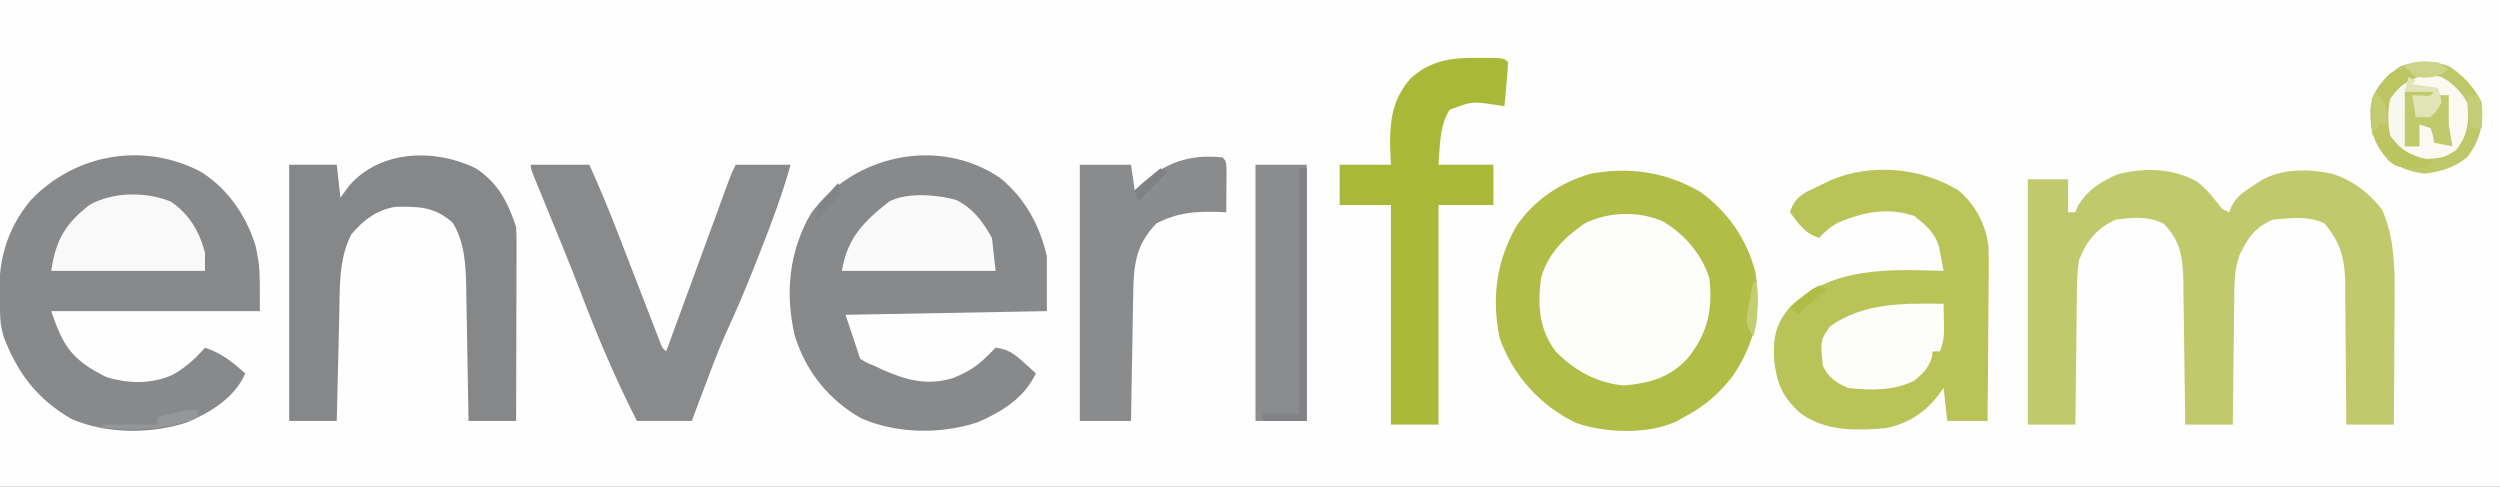
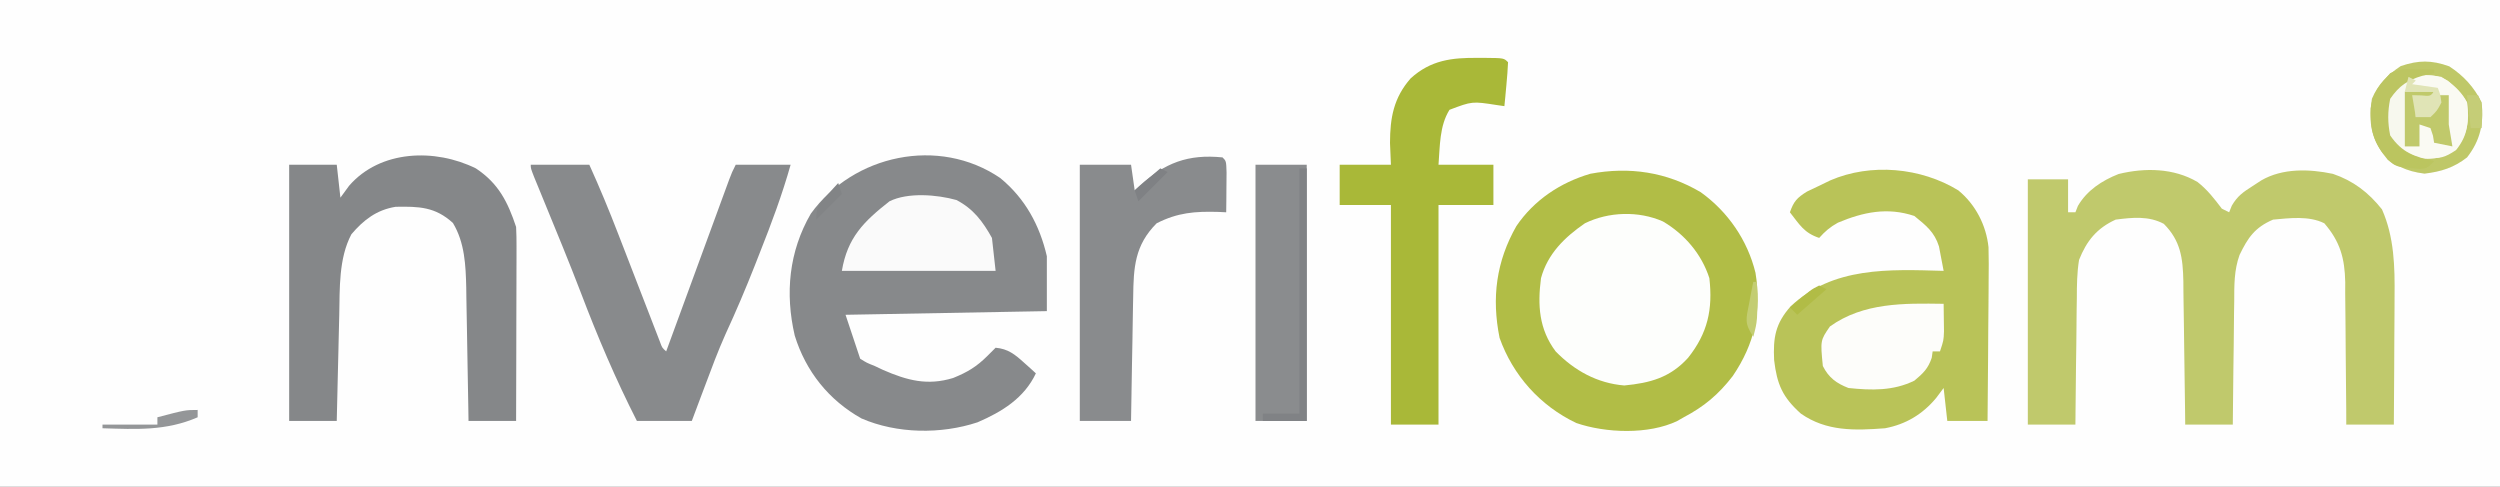
<svg xmlns="http://www.w3.org/2000/svg" version="1.1" width="683" height="133">
  <rect width="100%" height="100%" fill="#333333" stroke="none" />
  <path d="M0 0 C225.39 0 450.78 0 683 0 C683 43.89 683 87.78 683 133 C457.61 133 232.22 133 0 133 C0 89.11 0 45.22 0 0 Z " fill="#FEFEFE" transform="translate(0,0)" />
  <path d="M0 0 C7.434 5.325 12.815 13.148 14.977 22.035 C16.684 32.596 14.768 41.392 8.75 50.25 C4.902 55.24 0.939 58.584 -4.625 61.5 C-5.509 62.007 -5.509 62.007 -6.41 62.523 C-14.228 66.269 -25.952 65.838 -34 63.062 C-43.881 58.347 -51.3 50.031 -54.938 39.812 C-57.144 28.886 -55.863 18.92 -50.34 9.25 C-45.517 2.157 -38.342 -2.626 -30.137 -5.031 C-19.456 -7.024 -9.335 -5.512 0 0 Z " fill="#B1BD46" transform="translate(464.625,52.5)" />
-   <path d="M0 0 C7.392 4.704 12.316 12.012 14.875 20.312 C16 26 16 26 16 38 C-2.81 38 -21.62 38 -41 38 C-37.623 48.132 -34.986 51.425 -26 56 C-19.969 57.855 -13.45 58.024 -7.688 55.312 C-4.203 53.34 -1.651 50.983 1 48 C5.593 49.486 8.436 51.85 12 55 C9.166 61.695 2.481 65.657 -4 68.438 C-13.815 71.622 -26.002 71.588 -35.508 67.441 C-44.781 62.078 -50.226 54.946 -54 45 C-54.875 41.562 -54.875 41.562 -55 38 C-55.061 37.034 -55.121 36.069 -55.184 35.074 C-55.588 24.649 -53.373 15.935 -46.684 7.777 C-34.576 -5.004 -15.72 -8.34 0 0 Z " fill="#87898B" transform="translate(55,47)" />
  <path d="M0 0 C6.806 5.569 10.796 12.907 12.75 21.375 C12.75 26.325 12.75 31.275 12.75 36.375 C-14.475 36.87 -14.475 36.87 -42.25 37.375 C-41.26 40.345 -40.27 43.315 -39.25 46.375 C-38.92 47.365 -38.59 48.355 -38.25 49.375 C-36.45 50.502 -36.45 50.502 -34.25 51.375 C-33.504 51.728 -32.757 52.081 -31.988 52.445 C-25.4 55.31 -19.882 56.793 -12.863 54.645 C-8.949 53.059 -6.458 51.583 -3.438 48.562 C-2.716 47.841 -1.994 47.119 -1.25 46.375 C2.148 46.682 4.022 48.198 6.5 50.438 C7.114 50.985 7.727 51.533 8.359 52.098 C9.048 52.73 9.048 52.73 9.75 53.375 C6.566 60.141 0.494 63.872 -6.188 66.75 C-16.175 70.056 -28.212 69.889 -37.891 65.695 C-46.829 60.693 -53.102 52.834 -56.125 43.062 C-58.8 31.545 -57.728 20.124 -51.742 9.766 C-40.107 -6.362 -16.788 -11.424 0 0 Z " fill="#87898B" transform="translate(273.25,48.625)" />
  <path d="M0 0 C2.701 2.106 4.587 4.557 6.648 7.285 C7.308 7.615 7.968 7.945 8.648 8.285 C8.887 7.691 9.125 7.097 9.371 6.484 C10.919 3.819 12.5 2.75 15.086 1.098 C15.868 0.588 16.651 0.079 17.457 -0.445 C23.258 -3.806 30.565 -3.575 37.004 -2.219 C42.612 -0.299 46.684 2.83 50.398 7.473 C53.764 15.045 53.932 23.165 53.844 31.324 C53.841 32.331 53.838 33.338 53.835 34.375 C53.824 37.554 53.799 40.732 53.773 43.91 C53.763 46.081 53.754 48.251 53.746 50.422 C53.724 55.71 53.69 60.997 53.648 66.285 C49.358 66.285 45.068 66.285 40.648 66.285 C40.644 64.903 40.64 63.521 40.636 62.098 C40.614 56.946 40.56 51.795 40.496 46.644 C40.473 44.419 40.458 42.194 40.453 39.969 C40.444 36.761 40.402 33.555 40.355 30.348 C40.359 29.361 40.363 28.374 40.367 27.357 C40.232 20.857 38.97 16.272 34.648 11.285 C30.457 9.19 25.213 9.873 20.648 10.285 C15.657 12.424 13.755 15.248 11.491 19.948 C9.982 24.132 10.045 28.284 10.039 32.691 C10.023 33.657 10.006 34.622 9.989 35.617 C9.941 38.673 9.919 41.729 9.898 44.785 C9.87 46.869 9.84 48.952 9.809 51.035 C9.735 56.118 9.685 61.201 9.648 66.285 C5.358 66.285 1.068 66.285 -3.352 66.285 C-3.366 64.893 -3.381 63.5 -3.396 62.066 C-3.454 56.888 -3.531 51.711 -3.614 46.534 C-3.647 44.296 -3.675 42.057 -3.698 39.818 C-3.732 36.596 -3.784 33.374 -3.84 30.152 C-3.846 29.155 -3.853 28.158 -3.859 27.131 C-3.991 20.88 -4.566 16.065 -9.203 11.438 C-13.343 9.217 -17.801 9.704 -22.352 10.285 C-27.487 12.62 -30.296 16.092 -32.352 21.285 C-32.926 24.798 -32.956 28.258 -32.961 31.812 C-32.977 32.801 -32.994 33.79 -33.011 34.809 C-33.059 37.947 -33.081 41.084 -33.102 44.223 C-33.13 46.359 -33.16 48.495 -33.191 50.631 C-33.265 55.849 -33.315 61.067 -33.352 66.285 C-37.642 66.285 -41.932 66.285 -46.352 66.285 C-46.352 44.175 -46.352 22.065 -46.352 -0.715 C-42.722 -0.715 -39.092 -0.715 -35.352 -0.715 C-35.352 2.255 -35.352 5.225 -35.352 8.285 C-34.692 8.285 -34.032 8.285 -33.352 8.285 C-33.125 7.708 -32.898 7.13 -32.664 6.535 C-30.191 2.295 -26.096 -0.378 -21.566 -2.172 C-14.357 -3.939 -6.482 -3.815 0 0 Z " fill="#C0C96C" transform="translate(600.352,49.715)" />
  <path d="M0 0 C4.699 3.835 7.648 9.548 8.261 15.554 C8.346 18.581 8.337 21.593 8.293 24.621 C8.289 25.721 8.284 26.821 8.28 27.954 C8.263 31.449 8.226 34.943 8.188 38.438 C8.172 40.814 8.159 43.191 8.146 45.568 C8.114 51.379 8.062 57.189 8 63 C4.37 63 0.74 63 -3 63 C-3.495 58.545 -3.495 58.545 -4 54 C-4.681 54.907 -5.361 55.815 -6.062 56.75 C-9.727 61.154 -14.322 63.933 -20 65 C-28.244 65.626 -36.009 65.899 -43 61 C-48.005 56.525 -49.527 53.003 -50.309 46.387 C-50.604 40.208 -49.96 36.416 -45.816 31.715 C-34.261 20.806 -18.905 21.575 -4 22 C-4.259 20.57 -4.534 19.144 -4.816 17.719 C-4.968 16.924 -5.119 16.129 -5.276 15.311 C-6.511 11.369 -8.834 9.585 -12 7 C-19.332 4.556 -25.899 5.911 -32.871 8.832 C-34.993 9.996 -36.398 11.202 -38 13 C-42.142 11.619 -43.322 9.402 -46 6 C-44.943 2.993 -44.075 2.047 -41.32 0.332 C-39.739 -0.42 -39.739 -0.42 -38.125 -1.188 C-37.076 -1.697 -36.026 -2.206 -34.945 -2.73 C-23.861 -7.508 -10.212 -6.239 0 0 Z " fill="#B9C358" transform="translate(535,52)" />
  <path d="M0 0 C6.19 4.088 8.721 9.164 11 16 C11.088 17.733 11.118 19.47 11.114 21.206 C11.113 22.267 11.113 23.328 11.113 24.421 C11.108 25.564 11.103 26.708 11.098 27.887 C11.096 29.059 11.095 30.231 11.093 31.439 C11.088 35.188 11.075 38.938 11.062 42.688 C11.057 45.227 11.053 47.767 11.049 50.307 C11.038 56.538 11.021 62.769 11 69 C6.71 69 2.42 69 -2 69 C-2.03 67.064 -2.03 67.064 -2.06 65.088 C-2.136 60.272 -2.225 55.456 -2.317 50.641 C-2.356 48.561 -2.39 46.482 -2.422 44.402 C-2.468 41.403 -2.526 38.405 -2.586 35.406 C-2.597 34.485 -2.609 33.564 -2.621 32.615 C-2.759 26.515 -3.025 20.256 -6.27 14.906 C-11.109 10.496 -15.517 10.382 -21.914 10.496 C-27.104 11.344 -30.632 14.051 -34 18 C-37.489 24.612 -37.162 32.774 -37.316 40.094 C-37.337 40.926 -37.358 41.758 -37.379 42.615 C-37.444 45.243 -37.503 47.872 -37.562 50.5 C-37.606 52.294 -37.649 54.089 -37.693 55.883 C-37.8 60.255 -37.901 64.628 -38 69 C-42.29 69 -46.58 69 -51 69 C-51 45.9 -51 22.8 -51 -1 C-46.71 -1 -42.42 -1 -38 -1 C-37.67 1.97 -37.34 4.94 -37 8 C-36.216 6.928 -35.432 5.855 -34.625 4.75 C-26.107 -5.061 -11.161 -5.503 0 0 Z " fill="#858789" transform="translate(130,46)" />
  <path d="M0 0 C5.28 0 10.56 0 16 0 C18.809 6.207 21.408 12.455 23.855 18.812 C24.567 20.647 25.279 22.482 25.99 24.316 C27.097 27.178 28.203 30.04 29.308 32.902 C30.384 35.685 31.464 38.468 32.543 41.25 C32.875 42.113 33.208 42.977 33.55 43.866 C34.011 45.054 34.011 45.054 34.481 46.266 C34.886 47.314 34.886 47.314 35.299 48.384 C35.886 50.009 35.886 50.009 37 51 C37.223 50.391 37.447 49.781 37.677 49.153 C39.995 42.827 42.315 36.501 44.635 30.175 C45.502 27.812 46.368 25.449 47.234 23.086 C48.477 19.695 49.721 16.304 50.965 12.914 C51.353 11.853 51.742 10.791 52.142 9.697 C52.503 8.717 52.863 7.736 53.234 6.725 C53.552 5.859 53.869 4.993 54.196 4.101 C55 2 55 2 56 0 C60.95 0 65.9 0 71 0 C68.691 8.19 65.762 16.031 62.625 23.938 C62.156 25.136 61.687 26.334 61.203 27.568 C58.699 33.914 56.05 40.15 53.188 46.341 C51.16 50.882 49.427 55.53 47.688 60.188 C47.328 61.139 46.969 62.091 46.6 63.072 C45.73 65.38 44.864 67.69 44 70 C39.05 70 34.1 70 29 70 C23.214 58.635 18.231 46.921 13.703 35 C10.494 26.627 7.077 18.343 3.666 10.051 C3.192 8.894 2.719 7.738 2.23 6.547 C1.587 4.982 1.587 4.982 0.93 3.386 C0 1 0 1 0 0 Z " fill="#888A8C" transform="translate(145,45)" />
  <path d="M0 0 C0.68 0.001 1.36 0.001 2.061 0.002 C7.047 0.047 7.047 0.047 8.188 1.188 C8.097 3.212 7.941 5.233 7.75 7.25 C7.648 8.355 7.546 9.459 7.441 10.598 C7.358 11.452 7.274 12.307 7.188 13.188 C6.524 13.092 5.86 12.997 5.176 12.898 C-1.612 11.844 -1.612 11.844 -7.812 14.188 C-10.564 18.59 -10.409 24.14 -10.812 29.188 C-5.862 29.188 -0.912 29.188 4.188 29.188 C4.188 32.818 4.188 36.447 4.188 40.188 C-0.762 40.188 -5.713 40.188 -10.812 40.188 C-10.812 59.987 -10.812 79.787 -10.812 100.188 C-15.102 100.188 -19.392 100.188 -23.812 100.188 C-23.812 80.388 -23.812 60.587 -23.812 40.188 C-28.433 40.188 -33.053 40.188 -37.812 40.188 C-37.812 36.557 -37.812 32.928 -37.812 29.188 C-33.193 29.188 -28.573 29.188 -23.812 29.188 C-23.895 27.228 -23.977 25.269 -24.062 23.25 C-24.047 16.335 -23.06 10.9 -18.422 5.598 C-12.923 0.605 -7.18 -0.078 0 0 Z " fill="#A9B838" transform="translate(403.812,15.812)" />
  <path d="M0 0 C5.946 3.488 10.591 8.934 12.688 15.5 C13.654 24.008 12.248 30.481 6.875 37.25 C1.962 42.673 -3.499 44.133 -10.562 44.812 C-17.952 44.197 -24.175 40.757 -29.312 35.5 C-33.871 29.407 -34.271 22.895 -33.312 15.5 C-31.507 8.852 -26.882 4.338 -21.312 0.5 C-14.836 -2.675 -6.644 -2.933 0 0 Z " fill="#FDFEFC" transform="translate(454.312,60.5)" />
  <path d="M0 0 C1 1 1 1 1.098 4.16 C1.086 5.448 1.074 6.736 1.062 8.062 C1.053 9.353 1.044 10.643 1.035 11.973 C1.024 12.972 1.012 13.971 1 15 C0.299 14.965 -0.403 14.93 -1.125 14.895 C-7.542 14.711 -12.242 15.071 -18 18 C-23.997 23.997 -24.315 30.06 -24.414 38.113 C-24.433 39.083 -24.453 40.052 -24.473 41.051 C-24.532 44.138 -24.579 47.225 -24.625 50.312 C-24.663 52.41 -24.702 54.507 -24.742 56.604 C-24.838 61.736 -24.922 66.868 -25 72 C-29.62 72 -34.24 72 -39 72 C-39 48.9 -39 25.8 -39 2 C-34.38 2 -29.76 2 -25 2 C-24.67 4.31 -24.34 6.62 -24 9 C-23.576 8.602 -23.152 8.203 -22.715 7.793 C-15.726 1.48 -9.448 -0.941 0 0 Z " fill="#898B8D" transform="translate(334,43)" />
  <path d="M0 0 C4.62 0 9.24 0 14 0 C14 23.1 14 46.2 14 70 C9.38 70 4.76 70 0 70 C0 46.9 0 23.8 0 0 Z " fill="#8A8C8E" transform="translate(343,45)" />
  <path d="M0 0 C3.938 2.568 6.746 5.617 8.875 9.875 C9.461 15.734 8.473 20.228 4.875 24.875 C1.225 27.702 -2.195 28.763 -6.75 29.312 C-11.882 28.647 -14.963 27.163 -18.438 23.312 C-21.699 18.602 -21.868 14.515 -21.125 8.875 C-19.362 4.771 -16.923 2.413 -13.25 -0.062 C-8.408 -1.709 -4.818 -1.735 0 0 Z " fill="#F7F8EE" transform="translate(669.125,18.125)" />
-   <path d="M0 0 C5.038 3.384 7.855 8.136 9.395 13.961 C9.395 15.611 9.395 17.261 9.395 18.961 C-4.465 18.961 -18.325 18.961 -32.605 18.961 C-31.416 10.633 -28.8 6.087 -22.168 0.961 C-15.72 -2.679 -6.792 -2.709 0 0 Z " fill="#F9F9FA" transform="translate(46.605,55.039)" />
  <path d="M0 0 C4.645 2.416 7.213 5.897 9.695 10.352 C10.19 14.807 10.19 14.807 10.695 19.352 C-3.165 19.352 -17.025 19.352 -31.305 19.352 C-29.788 10.253 -25.319 5.863 -18.305 0.352 C-13.302 -2.15 -5.282 -1.486 0 0 Z " fill="#FAFAFA" transform="translate(261.305,54.648)" />
  <path d="M0 0 C0.027 1.604 0.046 3.208 0.062 4.812 C0.074 5.706 0.086 6.599 0.098 7.52 C0 10 0 10 -1 13 C-1.66 13 -2.32 13 -3 13 C-3.083 13.578 -3.165 14.155 -3.25 14.75 C-4.239 17.716 -5.608 19.007 -8 21 C-13.775 23.822 -19.706 23.663 -26 23 C-29.243 21.748 -31.408 20.183 -33 17 C-33.689 10 -33.689 10 -31.062 6.188 C-21.88 -0.371 -10.86 -0.16 0 0 Z " fill="#FDFDFA" transform="translate(531,83)" />
  <path d="M0 0 C3.938 2.568 6.746 5.617 8.875 9.875 C9.461 15.734 8.473 20.228 4.875 24.875 C1.225 27.702 -2.195 28.763 -6.75 29.312 C-11.882 28.647 -14.963 27.163 -18.438 23.312 C-21.699 18.602 -21.868 14.515 -21.125 8.875 C-19.362 4.771 -16.923 2.413 -13.25 -0.062 C-8.408 -1.709 -4.818 -1.735 0 0 Z M-16.09 6.895 C-18.116 10.771 -17.967 14.663 -17.125 18.875 C-15.329 21.809 -14.181 23.347 -11.125 24.875 C-5.918 25.52 -2.308 25.792 1.938 22.5 C4.99 18.364 5.599 14.969 4.875 9.875 C2.807 6.595 1.104 5.028 -2.125 2.875 C-7.819 1.747 -12.237 2.376 -16.09 6.895 Z " fill="#BFC868" transform="translate(669.125,18.125)" />
  <path d="M0 0 C3.327 -0.512 5.792 -0.725 8.758 1.055 C10.941 2.837 12.73 4.46 14 7 C14.35 12.342 14.456 15.648 11 20 C7.729 22.181 6.726 22.249 2.938 22.188 C2.06 22.181 1.182 22.175 0.277 22.168 C-2 22 -2 22 -4 21 C-4 20.34 -4 19.68 -4 19 C-2.35 19 -0.7 19 1 19 C1 17.02 1 15.04 1 13 C2.32 13.33 3.64 13.66 5 14 C5.33 15.32 5.66 16.64 6 18 C7.32 18.33 8.64 18.66 10 19 C9.01 16.36 8.02 13.72 7 11 C7.66 11 8.32 11 9 11 C9 9.02 9 7.04 9 5 C5.37 4.34 1.74 3.68 -2 3 C-1.34 2.01 -0.68 1.02 0 0 Z " fill="#FAFAF3" transform="translate(660,21)" />
  <path d="M0 0 C0.66 0 1.32 0 2 0 C2 22.77 2 45.54 2 69 C-1.96 69 -5.92 69 -10 69 C-10 68.34 -10 67.68 -10 67 C-6.7 67 -3.4 67 0 67 C0 44.89 0 22.78 0 0 Z " fill="#808285" transform="translate(355,46)" />
  <path d="M0 0 C0.91 0.009 1.82 0.018 2.758 0.027 C3.456 0.039 4.155 0.051 4.875 0.062 C4.875 0.393 4.875 0.723 4.875 1.062 C3.823 1.289 2.771 1.516 1.688 1.75 C-2.4 2.971 -4.652 4.465 -7.125 8.062 C-7.828 11.537 -7.828 14.588 -7.125 18.062 C-3.877 22.787 -0.487 23.906 4.875 25.062 C2.875 27.062 2.875 27.062 0.887 27.25 C-5.264 26.754 -5.264 26.754 -7.793 24.723 C-11.741 19.987 -12.519 16.671 -12.484 10.68 C-11.896 6.394 -9.979 4.256 -7.125 1.062 C-4.6 -0.2 -2.813 -0.036 0 0 Z " fill="#BCC561" transform="translate(660.125,18.938)" />
  <path d="M0 0 C2.64 0 5.28 0 8 0 C7.67 0.66 7.34 1.32 7 2 C5.68 2 4.36 2 3 2 C3 3.65 3 5.3 3 7 C5.51 6.297 5.51 6.297 8 5 C8.887 2.959 8.887 2.959 9 1 C9.99 1 10.98 1 12 1 C12 3.667 12 6.333 12 9 C12.32 11.002 12.653 13.002 13 15 C11.35 14.67 9.7 14.34 8 14 C7.897 13.361 7.794 12.721 7.688 12.062 C7.461 11.382 7.234 10.701 7 10 C6.01 9.67 5.02 9.34 4 9 C4 10.98 4 12.96 4 15 C2.68 15 1.36 15 0 15 C0 10.05 0 5.1 0 0 Z " fill="#C0C96B" transform="translate(657,25)" />
  <path d="M0 0 C0.66 0.33 1.32 0.66 2 1 C1.67 1.33 1.34 1.66 1 2 C3.31 2.33 5.62 2.66 8 3 C8.688 4.75 8.688 4.75 9 7 C7.812 9.25 7.812 9.25 6 11 C4.68 11 3.36 11 2 11 C1.67 9.02 1.34 7.04 1 5 C2.207 5.031 2.207 5.031 3.438 5.062 C5.934 5.296 5.934 5.296 7 4 C4.36 4 1.72 4 -1 4 C-0.67 2.68 -0.34 1.36 0 0 Z " fill="#E0E4B6" transform="translate(658,21)" />
  <path d="M0 0 C0 0.66 0 1.32 0 2 C-8.595 5.751 -16.806 5.285 -26 5 C-26 4.67 -26 4.34 -26 4 C-21.05 4 -16.1 4 -11 4 C-11 3.34 -11 2.68 -11 2 C-3.375 0 -3.375 0 0 0 Z " fill="#949698" transform="translate(54,112)" />
  <path d="M0 0 C1.052 0.639 2.104 1.279 3.188 1.938 C6.108 3.618 8.617 4.59 12 5 C10 7 10 7 7.871 7.012 C7.068 6.905 6.265 6.798 5.438 6.688 C4.632 6.588 3.826 6.489 2.996 6.387 C1 6 1 6 0 5 C-0.041 3.334 -0.043 1.666 0 0 Z " fill="#BBC55F" transform="translate(653,39)" />
-   <path d="M0 0 C2.097 2.36 2.969 3.546 3.188 6.75 C3.126 7.492 3.064 8.235 3 9 C2.34 9 1.68 9 1 9 C0.34 9.99 -0.32 10.98 -1 12 C-1.027 10.375 -1.046 8.75 -1.062 7.125 C-1.074 6.22 -1.086 5.315 -1.098 4.383 C-1 2 -1 2 0 0 Z " fill="#C3CC72" transform="translate(649,25)" />
-   <path d="M0 0 C0.99 0.66 1.98 1.32 3 2 C-0.469 4.313 -1.922 4.425 -6 4 C-7.875 2.5 -7.875 2.5 -9 1 C-5.981 -0.509 -3.327 -0.175 0 0 Z " fill="#CDD489" transform="translate(666,17)" />
  <path d="M0 0 C0.66 0.33 1.32 0.66 2 1 C-0.64 3.64 -3.28 6.28 -6 9 C-6.33 8.01 -6.66 7.02 -7 6 C-4.69 4.02 -2.38 2.04 0 0 Z " fill="#7F8184" transform="translate(317,46)" />
  <path d="M0 0 C0.99 0 1.98 0 3 0 C4.478 2.957 4.06 5.742 4 9 C3.01 9 2.02 9 1 9 C0.67 6.03 0.34 3.06 0 0 Z " fill="#C5CD77" transform="translate(674,26)" />
  <path d="M0 0 C0.33 0.99 0.66 1.98 1 3 C-1.31 5.31 -3.62 7.62 -6 10 C-6 6.411 -5.336 5.891 -3 3.312 C-2.443 2.69 -1.886 2.067 -1.312 1.426 C-0.879 0.955 -0.446 0.485 0 0 Z " fill="#828486" transform="translate(229,50)" />
  <path d="M0 0 C0.66 0.33 1.32 0.66 2 1 C-1.96 4.465 -1.96 4.465 -6 8 C-6.66 7.34 -7.32 6.68 -8 6 C-2.25 1.125 -2.25 1.125 0 0 Z " fill="#B1BC46" transform="translate(497,78)" />
  <path d="M0 0 C0.33 0 0.66 0 1 0 C1.185 10.558 1.185 10.558 0 15 C-2.504 11.245 -1.961 10.131 -1.125 5.812 C-0.921 4.726 -0.718 3.639 -0.508 2.52 C-0.34 1.688 -0.173 0.857 0 0 Z " fill="#C3CD72" transform="translate(479,77)" />
</svg>